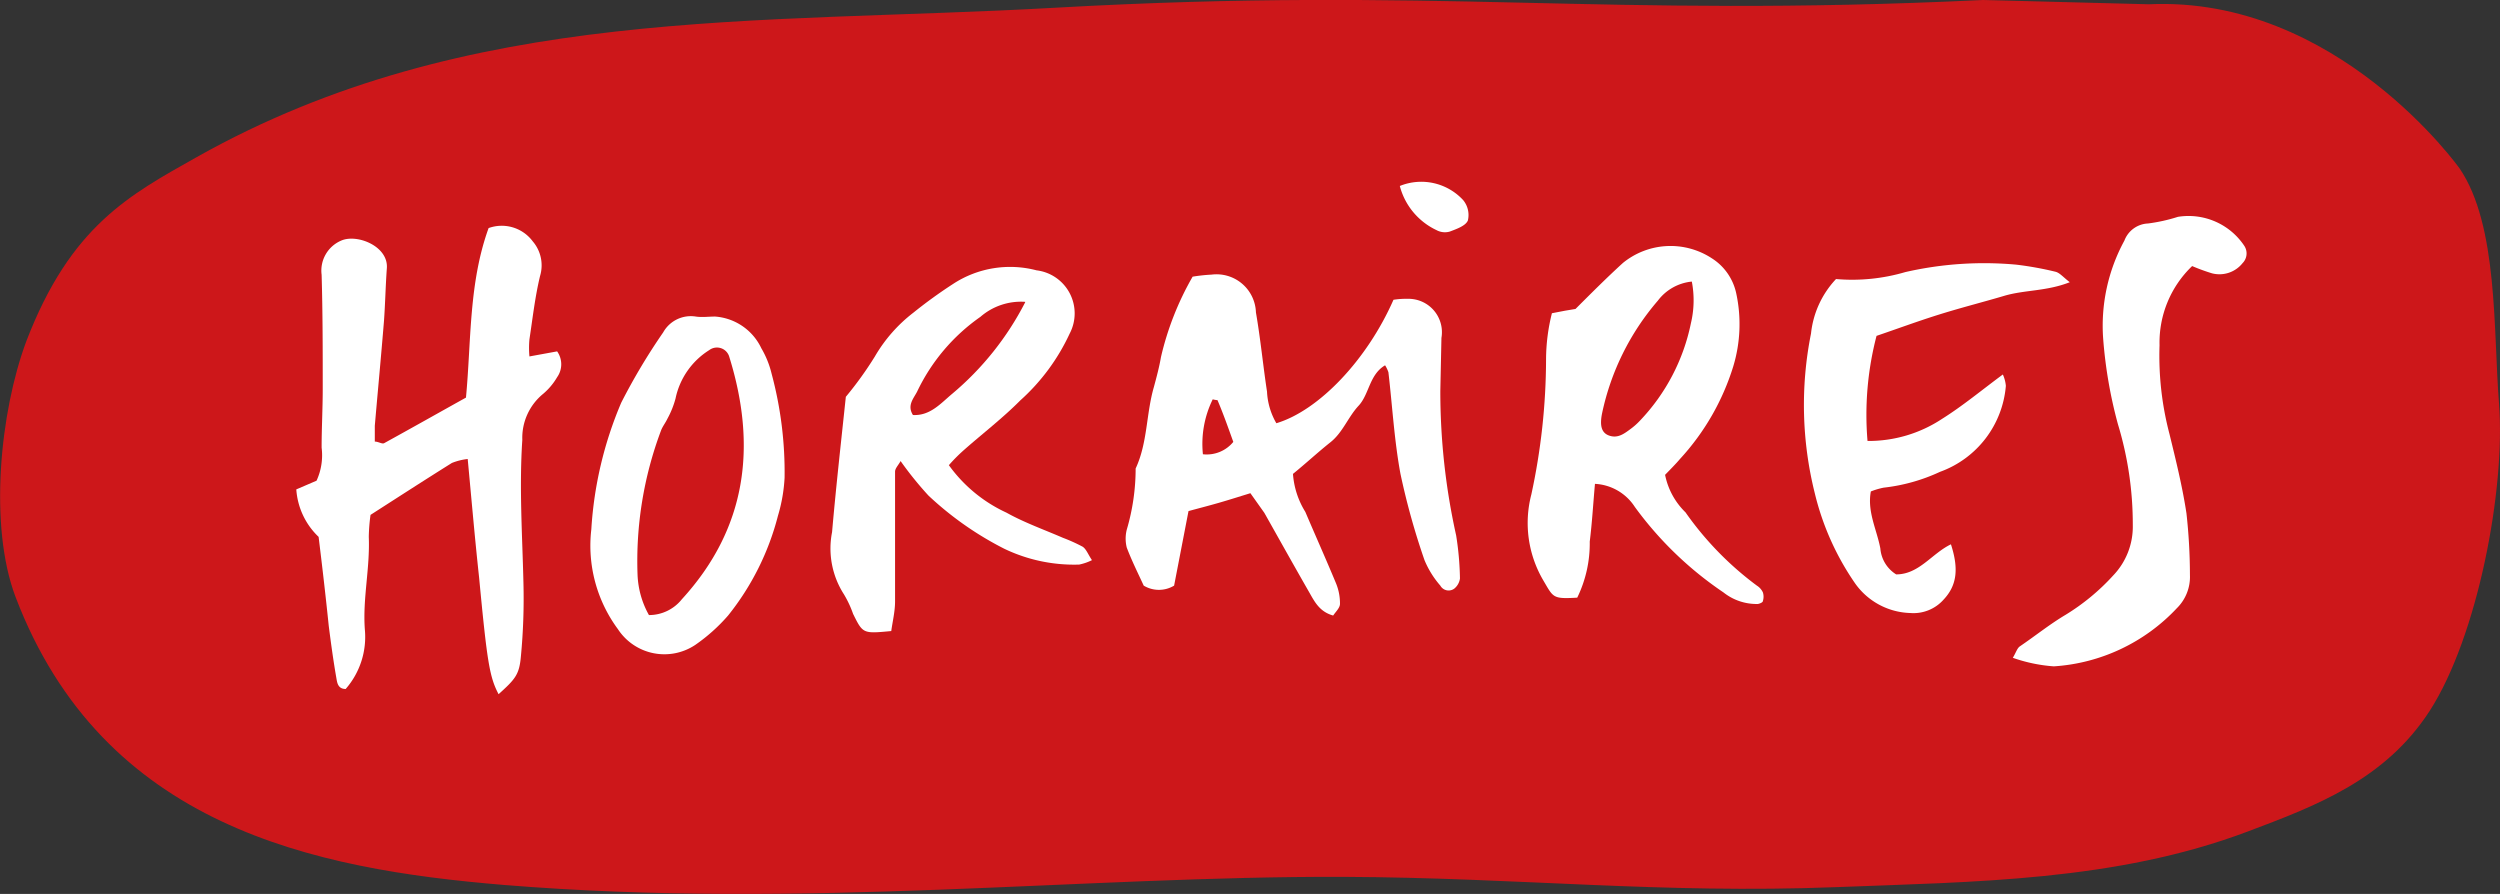
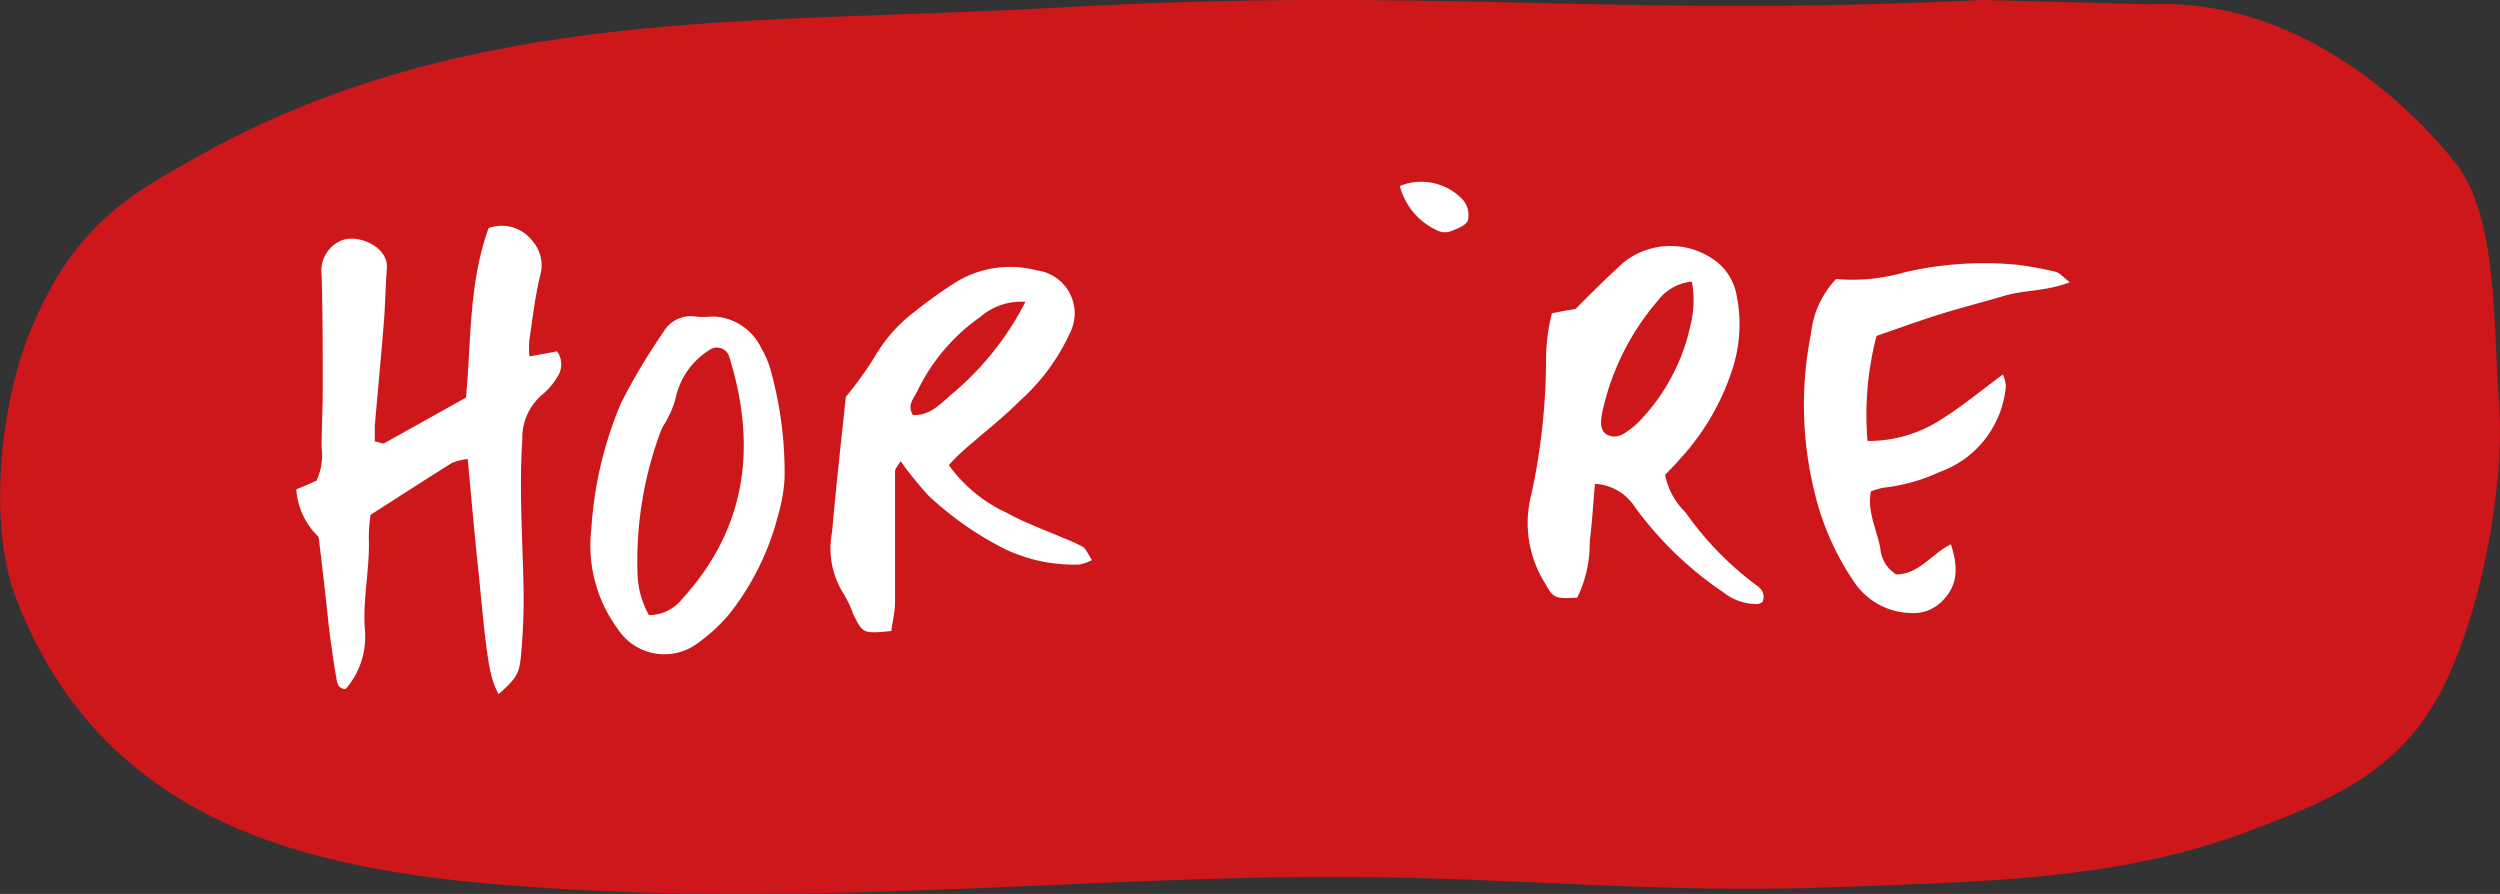
<svg xmlns="http://www.w3.org/2000/svg" viewBox="0 0 157.95 56.48">
  <rect x="0" y="0" width="157.95" height="56.48" fill="#333333" stroke="none" />
  <defs>
    <style>.cls-1{fill:#cd171a;}.cls-2{fill:#fff;}</style>
  </defs>
  <g id="Calque_2" data-name="Calque 2">
    <g id="boutons_menu" data-name="boutons+menu">
      <path class="cls-1" d="M135.76.27c11.89-.55,19.65,10.39,19.65,10.39,2.43,3.6,2.11,10.16,2.48,14.86.41,5.38-1.34,14.66-4.38,19.39-2.82,4.36-7.18,6-11.51,7.63-8.34,3.14-17.28,3.17-26,3.51-11.1.43-20-.6-31.08-.65-16.55-.06-34.13,2.06-53.1.51-12-1-25.31-3.68-30.84-18.2C-.72,33.21,0,26,1.67,21.54c2.8-7.28,6.51-9.22,10.77-11.62C29.57.29,47.76,1.56,66.64.49,91-.88,101,1.16,125.29,0Z" />
      <path class="cls-2" d="M20.13,33.92a4.57,4.57,0,0,1-1.41-3L20,30.37a3.85,3.85,0,0,0,.32-2.09c0-1.23.07-2.47.07-3.71,0-2.4,0-4.81-.07-7.21a2.06,2.06,0,0,1,1.24-2.16c1-.44,3,.36,2.88,1.76-.08,1.1-.1,2.21-.18,3.32-.18,2.21-.39,4.42-.58,6.62,0,.32,0,.64,0,1,.23,0,.46.17.59.1,1.71-.94,3.41-1.9,5.17-2.88.34-3.6.17-7.23,1.43-10.71a2.44,2.44,0,0,1,2.79.84,2.33,2.33,0,0,1,.46,2.19c-.32,1.33-.47,2.69-.67,4a5.79,5.79,0,0,0,0,1.08l1.75-.32a1.41,1.41,0,0,1,0,1.63,4.07,4.07,0,0,1-.88,1.05A3.59,3.59,0,0,0,33,27.79c-.2,3,0,6,.07,9a38.53,38.53,0,0,1-.16,4.68c-.1,1.16-.36,1.44-1.41,2.39-.57-1.09-.72-2-1.23-7.37C30,34,29.79,31.56,29.55,29a3.76,3.76,0,0,0-1,.25c-1.71,1.07-3.41,2.17-5.14,3.28a11.44,11.44,0,0,0-.11,1.39c.08,2-.39,3.87-.25,5.84a5,5,0,0,1-1.21,3.77c-.51,0-.54-.43-.59-.7-.19-1.09-.34-2.19-.48-3.29C20.58,37.69,20.37,35.88,20.13,33.92Z" />
-       <path class="cls-2" d="M74.18,37A1.86,1.86,0,0,1,72.26,37c-.34-.74-.75-1.56-1.07-2.4a2.31,2.31,0,0,1,0-1.14,13.65,13.65,0,0,0,.56-3.86c.76-1.63.66-3.45,1.15-5.14.17-.63.34-1.26.45-1.9a18.58,18.58,0,0,1,2-5.08,10.7,10.7,0,0,1,1.2-.13,2.49,2.49,0,0,1,2.8,2.39c.29,1.67.45,3.36.7,5a4.39,4.39,0,0,0,.59,2c2.68-.8,5.73-4,7.4-7.8a5,5,0,0,1,.89-.06,2.11,2.11,0,0,1,2.14,2.47L91,24.7a41.86,41.86,0,0,0,1,9.13,19,19,0,0,1,.24,2.72,1,1,0,0,1-.36.64A.6.6,0,0,1,91,37a5.87,5.87,0,0,1-1-1.61,45.1,45.1,0,0,1-1.52-5.46c-.39-2.11-.51-4.27-.76-6.41a2,2,0,0,0-.21-.44c-1,.59-1,1.83-1.67,2.55s-1,1.69-1.78,2.31-1.58,1.36-2.37,2a5.24,5.24,0,0,0,.78,2.4c.64,1.5,1.31,3,1.93,4.49a3.34,3.34,0,0,1,.26,1.32c0,.26-.28.51-.43.74-.9-.25-1.2-.93-1.56-1.55-.94-1.64-1.86-3.29-2.79-4.94L79,31.16c-.68.21-1.34.42-2,.61s-1.25.34-1.91.52ZM76,28.7a2.17,2.17,0,0,0,1.92-.78c-.31-.86-.62-1.75-1-2.64,0,0-.11,0-.3-.05A6.39,6.39,0,0,0,76,28.7Z" />
      <path class="cls-2" d="M98.05,19.79l.83-.16.66-.11c1-1,2-2,3-2.91a4.76,4.76,0,0,1,5.63-.28,3.48,3.48,0,0,1,1.52,2.18,9.2,9.2,0,0,1-.18,4.63A15.29,15.29,0,0,1,106.14,29c-.29.34-.61.66-.94,1a4.54,4.54,0,0,0,1.29,2.37A20.16,20.16,0,0,0,111,37a1,1,0,0,1,.38.43.91.91,0,0,1,0,.54c0,.09-.2.17-.32.19a3.37,3.37,0,0,1-2.17-.73,22.46,22.46,0,0,1-5.6-5.4,3.19,3.19,0,0,0-2.52-1.46c-.11,1.21-.18,2.44-.33,3.65a7.81,7.81,0,0,1-.79,3.54c-1.57.09-1.5,0-2.15-1.1a7.16,7.16,0,0,1-.75-5.42,40.67,40.67,0,0,0,.93-8.53A12.12,12.12,0,0,1,98.05,19.79Zm8.84-2A3.06,3.06,0,0,0,104.74,19a15.94,15.94,0,0,0-3.52,7.11c-.17.83,0,1.21.37,1.38.58.25,1-.07,1.42-.38a4.22,4.22,0,0,0,.59-.52,12.55,12.55,0,0,0,3.23-6.16A6.27,6.27,0,0,0,106.89,17.79Z" />
      <path class="cls-2" d="M53.44,25.07a22.54,22.54,0,0,0,1.83-2.54,9.52,9.52,0,0,1,2.43-2.77,30.09,30.09,0,0,1,2.53-1.83,6.57,6.57,0,0,1,5.26-.85,2.74,2.74,0,0,1,2.09,4,13,13,0,0,1-3.12,4.22c-1.09,1.1-2.34,2.06-3.51,3.09-.33.29-.65.6-1,1a9.24,9.24,0,0,0,3.64,3c1.13.63,2.37,1.07,3.57,1.59a10.67,10.67,0,0,1,1.24.56c.23.15.34.48.59.85a3.24,3.24,0,0,1-.81.28,10.19,10.19,0,0,1-4.73-1,20.56,20.56,0,0,1-4.79-3.36,21.91,21.91,0,0,1-1.76-2.18c-.14.26-.35.46-.35.67,0,1.82,0,3.64,0,5.47,0,.91,0,1.82,0,2.73,0,.64-.16,1.27-.24,1.87-1.79.17-1.79.17-2.41-1.08a6.69,6.69,0,0,0-.58-1.24,5.35,5.35,0,0,1-.75-3.93C52.82,30.76,53.13,28,53.44,25.07Zm11.33-6a3.91,3.91,0,0,0-2.83.95,12.1,12.1,0,0,0-4,4.73c-.23.44-.64.87-.26,1.47,1.09.06,1.76-.74,2.48-1.34A18.63,18.63,0,0,0,64.77,19.1Z" />
      <path class="cls-2" d="M37.36,33.44a24.12,24.12,0,0,1,1.89-8A38.69,38.69,0,0,1,41.9,21a2,2,0,0,1,2.06-1c.4.06.81,0,1.22,0a3.51,3.51,0,0,1,2.92,2,5.91,5.91,0,0,1,.65,1.61,24,24,0,0,1,.82,6.58,10.23,10.23,0,0,1-.42,2.4A16.7,16.7,0,0,1,46,38.89a11.13,11.13,0,0,1-2.08,1.86,3.51,3.51,0,0,1-4.88-1A8.87,8.87,0,0,1,37.36,33.44ZM41,38.86a2.65,2.65,0,0,0,2.08-1c4.1-4.48,4.75-9.66,3-15.3a.81.81,0,0,0-1.27-.44,4.75,4.75,0,0,0-2.13,3.06,5.72,5.72,0,0,1-.51,1.27c-.12.26-.31.49-.41.76a23.47,23.47,0,0,0-1.48,9.09A5.64,5.64,0,0,0,41,38.86Z" />
      <path class="cls-2" d="M116,17.63a11.88,11.88,0,0,0,4.38-.44,22.32,22.32,0,0,1,7-.47,21,21,0,0,1,2.49.45c.27.07.48.34.9.66-1.47.58-2.86.48-4.14.86s-2.77.76-4.14,1.19-2.58.88-3.93,1.34a19.73,19.73,0,0,0-.57,6.64,8.41,8.41,0,0,0,4.7-1.39c1.31-.82,2.51-1.82,3.85-2.81a2.21,2.21,0,0,1,.19.72,6.33,6.33,0,0,1-4.16,5.43,11.39,11.39,0,0,1-3.56,1,4.74,4.74,0,0,0-.81.24c-.24,1.28.38,2.42.6,3.6a2.13,2.13,0,0,0,1,1.64c1.45,0,2.25-1.32,3.46-1.9.51,1.57.37,2.61-.47,3.5a2.54,2.54,0,0,1-2.1.84,4.42,4.42,0,0,1-3.49-1.88,17,17,0,0,1-2.54-5.68,23,23,0,0,1-.24-10.1A5.92,5.92,0,0,1,116,17.63Z" />
      <path class="cls-2" d="M88.44,11.75a3.6,3.6,0,0,1,4,.89,1.48,1.48,0,0,1,.3,1.29c-.14.34-.72.54-1.14.7a1.11,1.11,0,0,1-.84-.09A4.28,4.28,0,0,1,88.44,11.75Z" />
-       <path class="cls-2" d="M138.5,16.81a6.69,6.69,0,0,0-2.06,5,19.41,19.41,0,0,0,.63,5.62c.4,1.64.81,3.29,1.07,5a35.79,35.79,0,0,1,.22,3.89,2.78,2.78,0,0,1-.83,2.11,11.68,11.68,0,0,1-7.77,3.67,9.91,9.91,0,0,1-2.59-.54c.2-.33.27-.6.44-.72,1-.68,1.89-1.4,2.9-2a13.77,13.77,0,0,0,3-2.48,4.46,4.46,0,0,0,1.24-3.19,21.74,21.74,0,0,0-.94-6.37,28.85,28.85,0,0,1-.93-5.38,11.24,11.24,0,0,1,1.34-6.22,1.67,1.67,0,0,1,1.49-1.08,10.69,10.69,0,0,0,1.89-.42,4.23,4.23,0,0,1,4.2,1.84.87.87,0,0,1-.11,1.08,1.87,1.87,0,0,1-1.93.65A12.21,12.21,0,0,1,138.5,16.81Z" />
    </g>
  </g>
</svg>